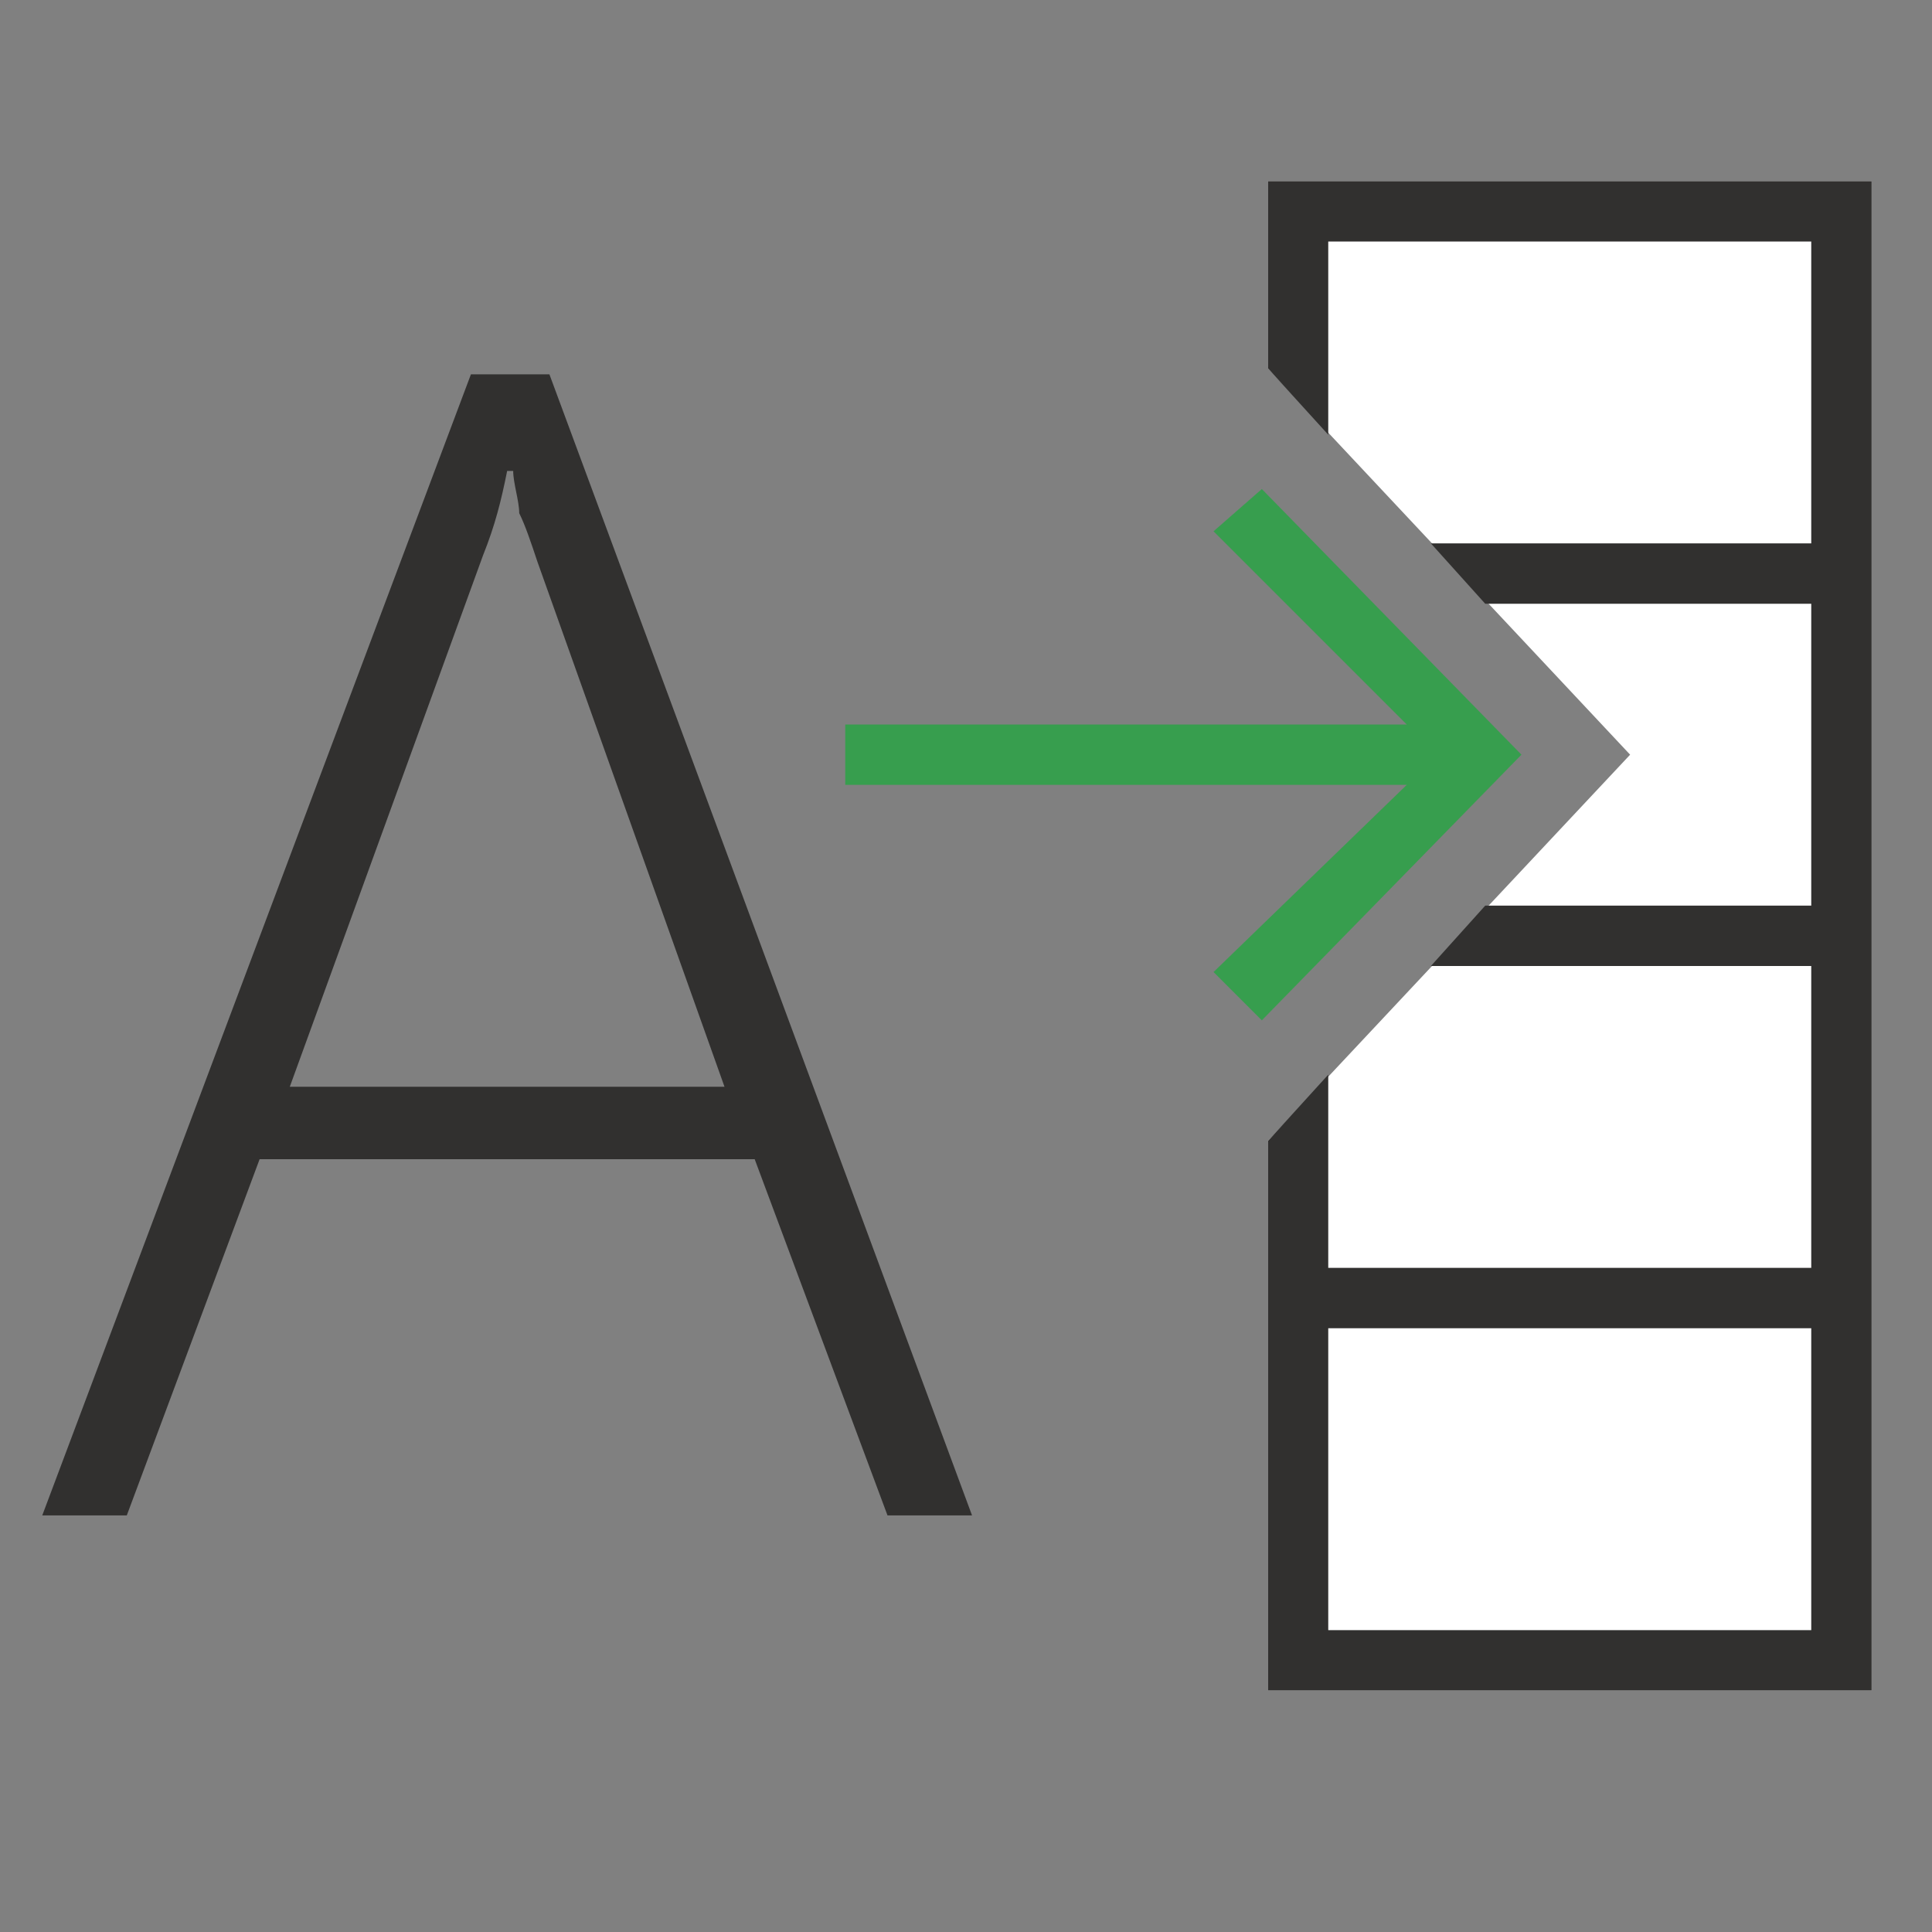
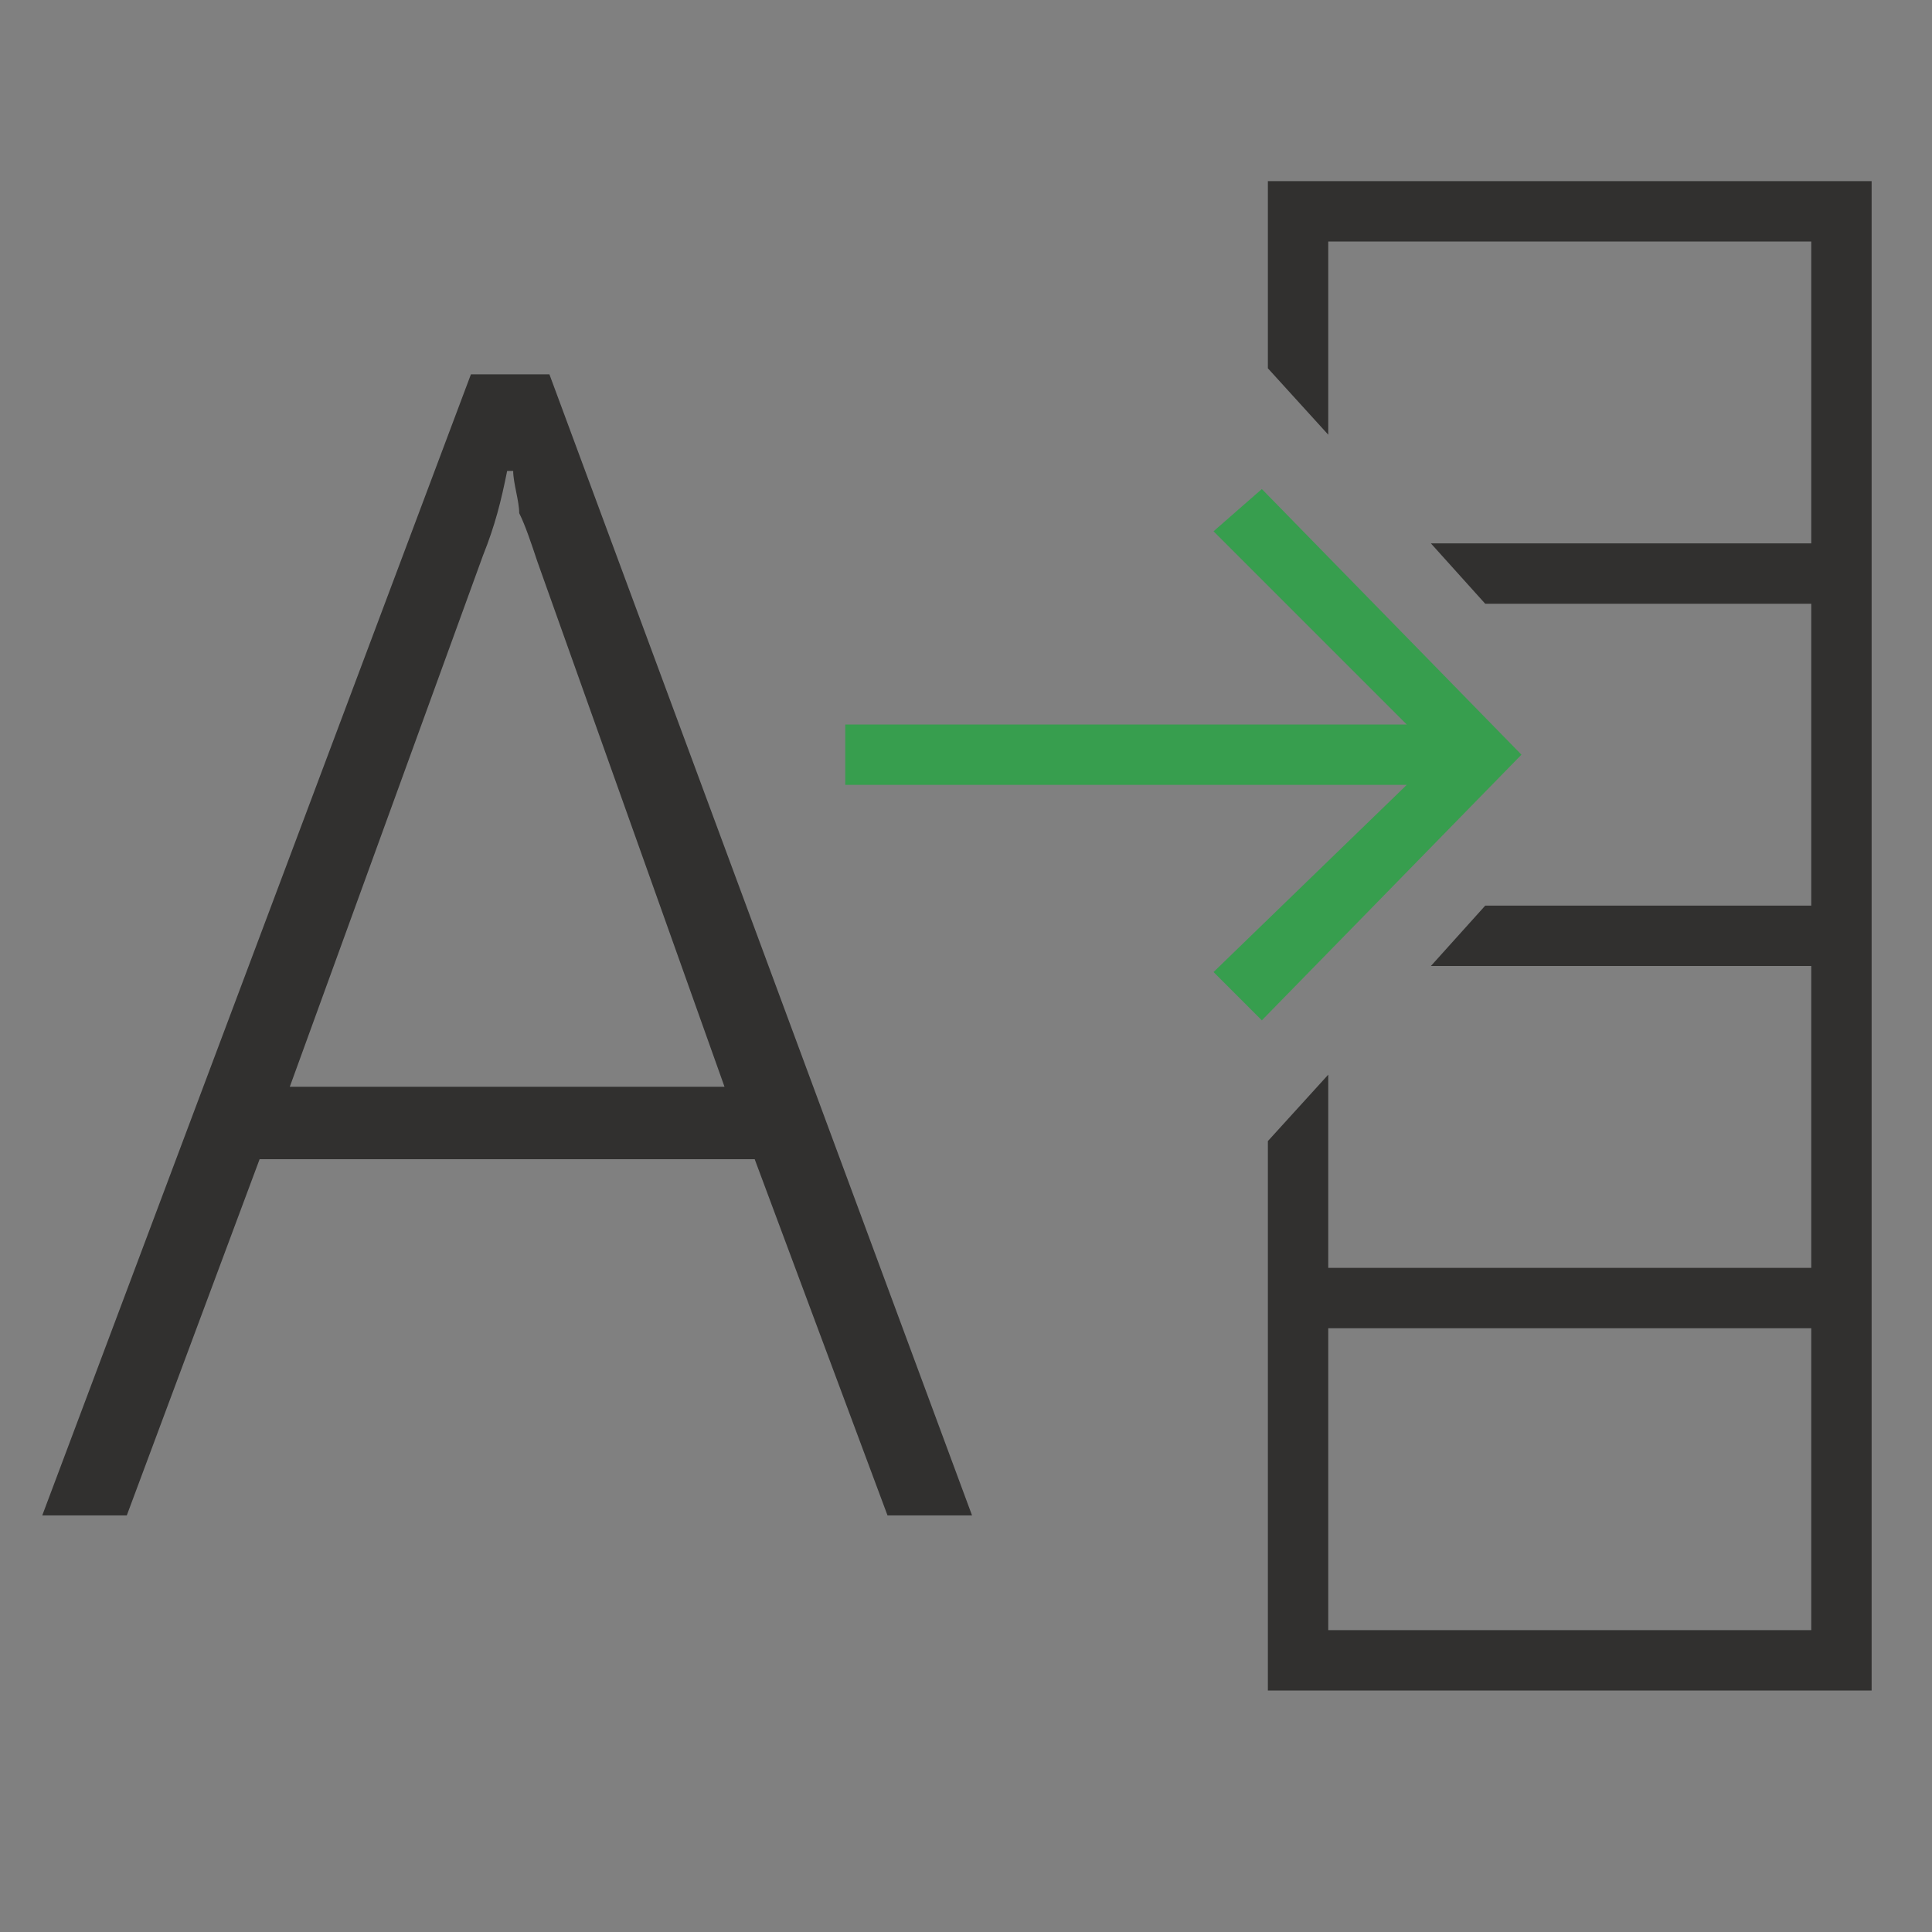
<svg xmlns="http://www.w3.org/2000/svg" version="1.1" id="Layer_1" x="0px" y="0px" viewBox="0 0 32 32" style="enable-background:new 0 0 32 32;" xml:space="preserve">
  <rect x="0" y="0" width="32" height="32" fill="#808080" stroke="none" />
  <style type="text/css">
	.st0{display:none;fill:#FFFFFF;}
	.st1{fill:#FFFFFF;}
	.st2{fill:#31302F;}
	.st3{fill:#379E4E;}
</style>
  <rect class="st0" width="32" height="32" />
-   <polygon class="st1" points="31,28 21,28 21,18.9 27,12.5 21,6.1 21,3 31,3 " />
  <path class="st2" d="M16.1,25.1L9.1,6.2H7.8L0.7,25.1h1.4l2.2-5.9h8.2l2.2,5.9H16.1z M12,18H4.8l3.2-8.8c0.2-0.5,0.3-0.9,0.4-1.4  h0.1C8.5,8,8.6,8.3,8.6,8.5C8.7,8.7,8.8,9,8.9,9.3L12,18z M21,3v3.1l1,1.1V4h8v5h-6.3l0.9,1H30v5h-5.4l-0.9,1H30v5h-8v-3.2l-1,1.1  V28h10V3H21z M30,27h-8v-5h8V27z" />
  <polygon class="st3" points="20.9,8.1 20.1,8.8 23.3,12 14,12 14,13 23.3,13 20.1,16.1 20.9,16.9 25.2,12.5 " />
</svg>